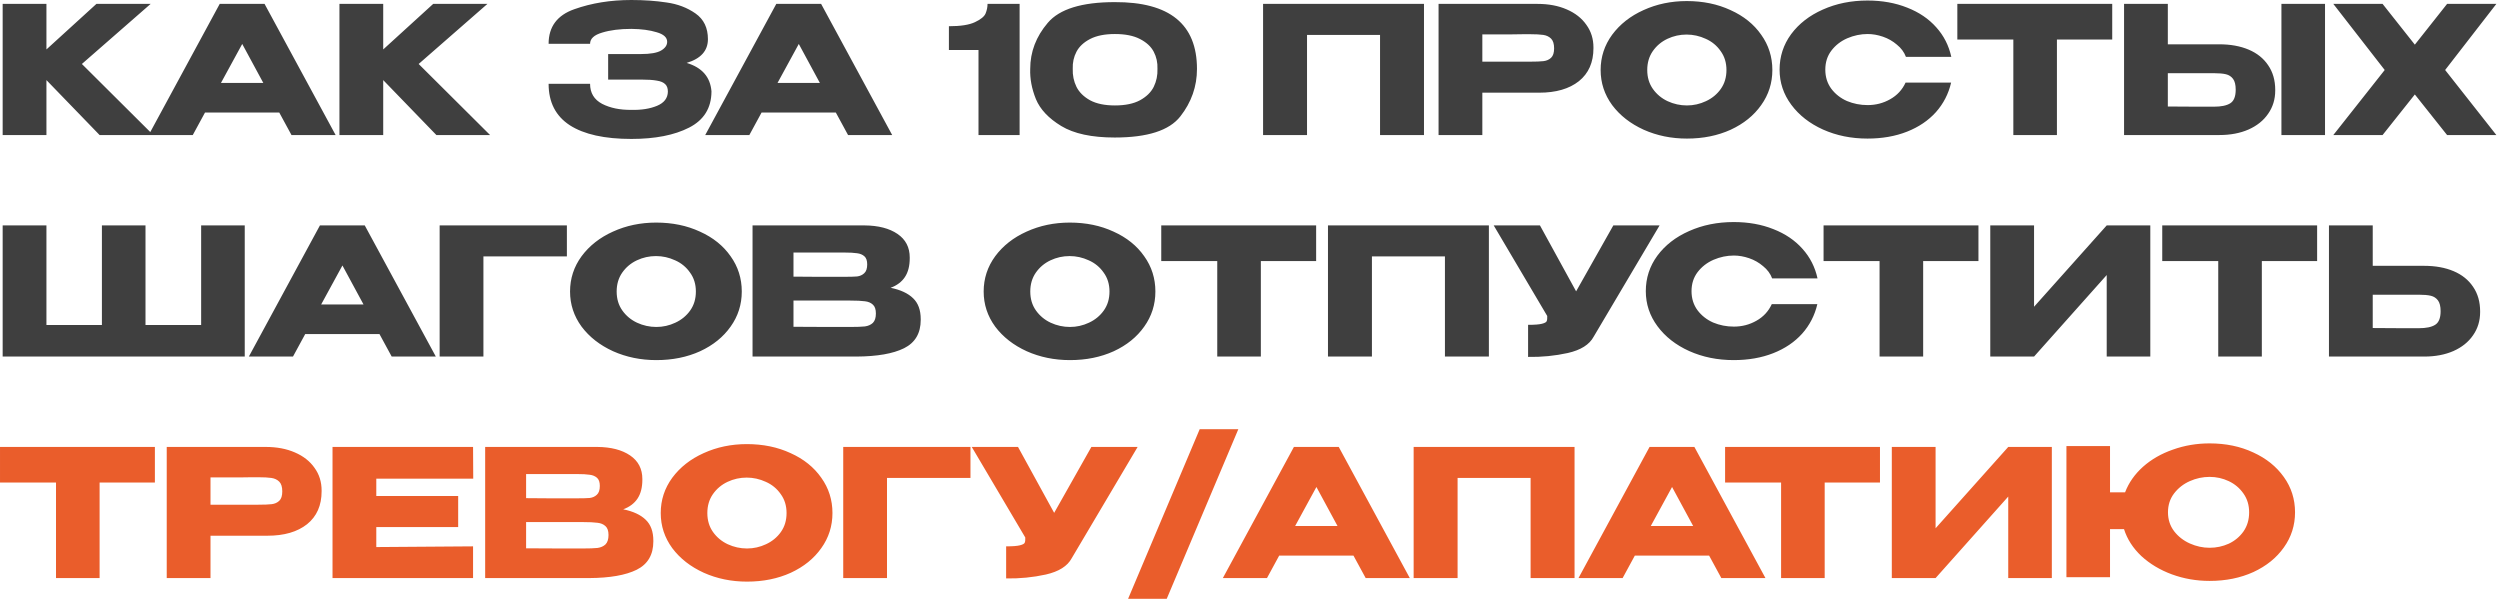
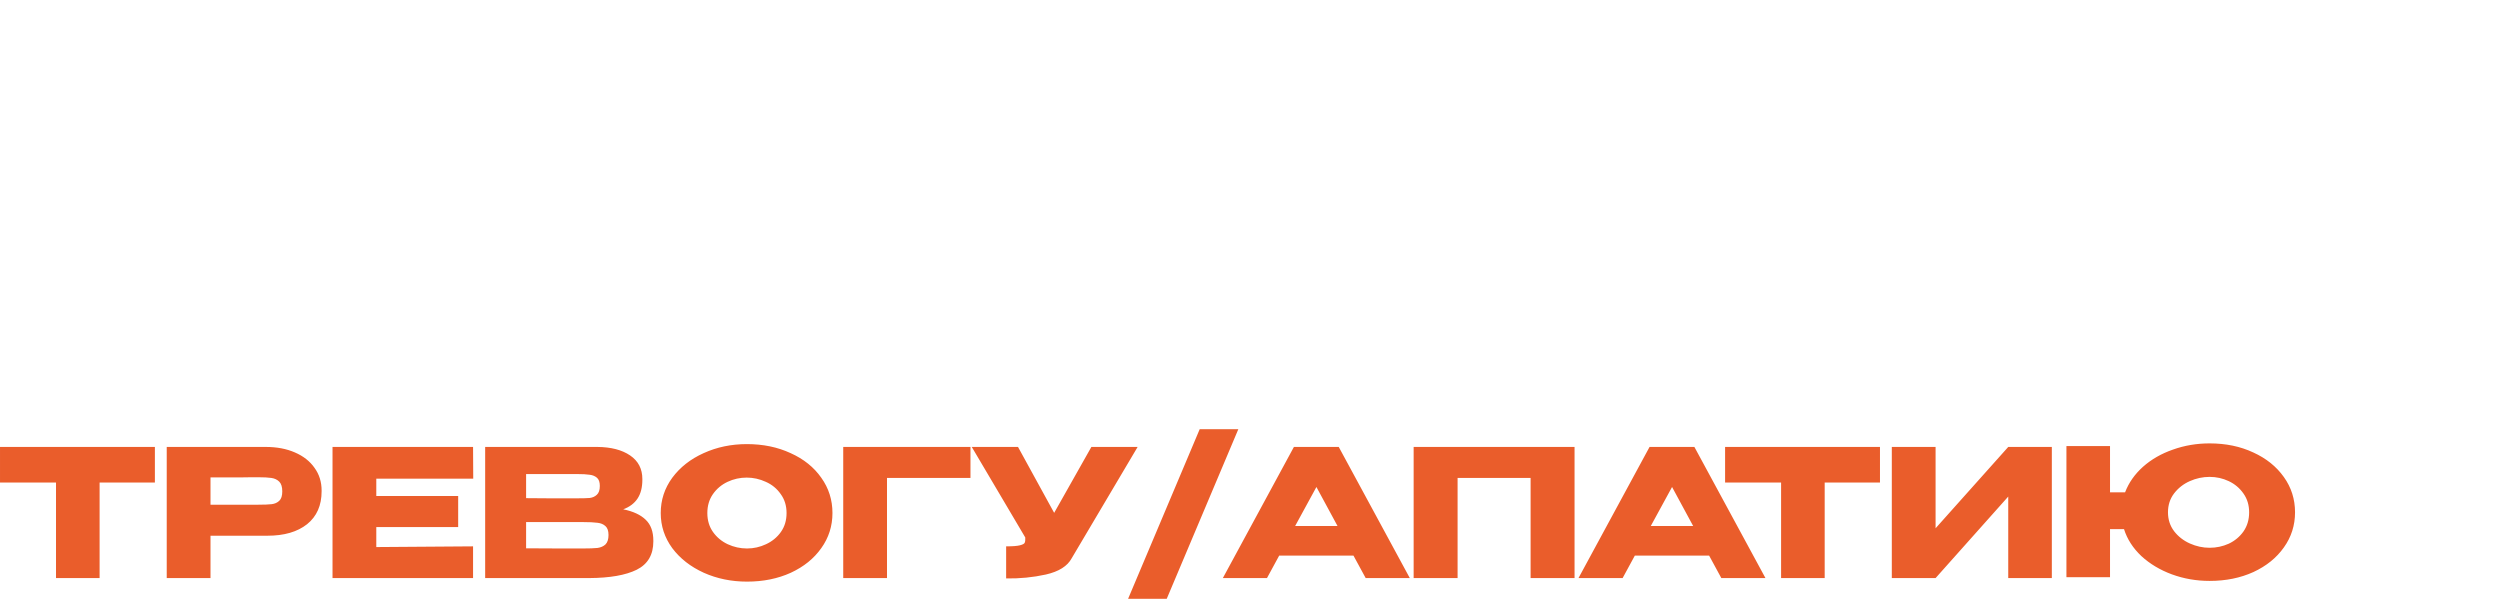
<svg xmlns="http://www.w3.org/2000/svg" width="395" height="95" viewBox="0 0 395 95" fill="none">
-   <path d="M12.937 10.108L24.221 21.336H15.737L7.337 12.656V21.336H0.421V0.616H7.337V7.812L15.233 0.616H23.801L12.937 10.108ZM53.028 21.336H46.056L44.123 17.78H32.392L30.459 21.336H23.488L34.715 0.616H41.8L53.028 21.336ZM38.272 6.944L34.911 13.104H41.603L38.272 6.944ZM66.148 10.108L77.432 21.336H68.948L60.548 12.656V21.336H53.632V0.616H60.548V7.812L68.444 0.616H77.012L66.148 10.108ZM112.412 14.476C112.393 17.071 111.217 18.965 108.884 20.16C106.55 21.355 103.508 21.952 99.756 21.952C95.519 21.952 92.28 21.233 90.04 19.796C87.8 18.34 86.68 16.156 86.68 13.244H93.232C93.232 14.681 93.867 15.736 95.136 16.408C96.405 17.061 97.945 17.379 99.756 17.36C101.342 17.397 102.696 17.183 103.816 16.716C104.936 16.249 105.505 15.503 105.524 14.476C105.524 13.953 105.384 13.561 105.104 13.3C104.824 13.02 104.385 12.833 103.788 12.74C103.19 12.628 102.35 12.572 101.268 12.572H96.088V8.54H101.268C102.761 8.54 103.825 8.353 104.46 7.98C105.094 7.607 105.412 7.149 105.412 6.608C105.412 5.917 104.861 5.413 103.76 5.096C102.677 4.76 101.342 4.583 99.756 4.564C97.945 4.564 96.405 4.76 95.136 5.152C93.867 5.525 93.232 6.113 93.232 6.916H86.68C86.68 4.228 88.033 2.408 90.74 1.456C93.465 0.485 96.471 -6.31809e-05 99.756 -6.31809e-05C101.753 -6.31809e-05 103.61 0.131 105.328 0.392C107.064 0.635 108.585 1.213 109.892 2.128C111.198 3.043 111.852 4.396 111.852 6.188C111.852 8.017 110.732 9.268 108.492 9.94C110.918 10.668 112.225 12.161 112.412 14.42V14.476ZM140.965 21.336H133.993L132.061 17.78H120.329L118.397 21.336H111.425L122.653 0.616H129.737L140.965 21.336ZM126.209 6.944L122.849 13.104H129.541L126.209 6.944ZM161.099 0.616V21.336H154.603V7.896H149.927V4.144C151.775 4.144 153.147 3.929 154.043 3.5C154.958 3.071 155.518 2.613 155.723 2.128C155.929 1.624 156.031 1.12 156.031 0.616H161.099ZM176.13 0.336C184.792 0.299 189.122 3.817 189.122 10.892C189.122 13.655 188.245 16.156 186.49 18.396C184.754 20.617 181.301 21.728 176.13 21.728C172.49 21.728 169.672 21.121 167.674 19.908C165.677 18.695 164.342 17.276 163.67 15.652C163.017 14.028 162.718 12.441 162.774 10.892C162.774 8.204 163.698 5.777 165.546 3.612C167.394 1.428 170.922 0.336 176.13 0.336ZM176.158 16.66C177.782 16.66 179.098 16.389 180.106 15.848C181.133 15.288 181.861 14.579 182.29 13.72C182.72 12.843 182.916 11.891 182.878 10.864C182.916 9.893 182.72 8.997 182.29 8.176C181.861 7.355 181.133 6.683 180.106 6.16C179.098 5.637 177.782 5.376 176.158 5.376C174.553 5.376 173.246 5.637 172.238 6.16C171.23 6.683 170.512 7.355 170.082 8.176C169.653 8.997 169.457 9.893 169.494 10.864C169.457 11.891 169.653 12.843 170.082 13.72C170.512 14.579 171.23 15.288 172.238 15.848C173.246 16.389 174.553 16.66 176.158 16.66ZM224.99 0.616V21.336H218.046V5.516H206.51V21.336H199.566V0.616H224.99ZM242.945 0.616C244.681 0.616 246.211 0.905 247.537 1.484C248.881 2.063 249.917 2.875 250.645 3.92C251.391 4.947 251.765 6.141 251.765 7.504V7.616C251.765 9.856 250.999 11.592 249.469 12.824C247.938 14.037 245.847 14.644 243.197 14.644H234.209V21.336H227.293V0.616H242.945ZM241.713 9.744C242.683 9.744 243.402 9.716 243.869 9.66C244.354 9.604 244.755 9.427 245.073 9.128C245.39 8.829 245.549 8.335 245.549 7.644C245.549 6.935 245.39 6.421 245.073 6.104C244.755 5.787 244.345 5.591 243.841 5.516C243.337 5.441 242.627 5.404 241.713 5.404H240.789C240.415 5.404 239.762 5.413 238.829 5.432C237.895 5.432 236.355 5.432 234.209 5.432V9.744H241.685H241.713ZM266.508 0.168C269.065 0.168 271.371 0.644 273.424 1.596C275.496 2.529 277.111 3.827 278.268 5.488C279.444 7.131 280.032 8.988 280.032 11.06C280.032 13.113 279.444 14.961 278.268 16.604C277.111 18.247 275.505 19.544 273.452 20.496C271.399 21.429 269.093 21.896 266.536 21.896C264.072 21.896 261.795 21.429 259.704 20.496C257.613 19.544 255.952 18.247 254.72 16.604C253.507 14.943 252.9 13.095 252.9 11.06C252.9 9.007 253.507 7.149 254.72 5.488C255.952 3.827 257.604 2.529 259.676 1.596C261.767 0.644 264.044 0.168 266.508 0.168ZM266.536 16.66C267.581 16.66 268.58 16.436 269.532 15.988C270.503 15.54 271.287 14.896 271.884 14.056C272.481 13.216 272.78 12.217 272.78 11.06C272.78 9.903 272.472 8.904 271.856 8.064C271.259 7.205 270.475 6.561 269.504 6.132C268.533 5.684 267.525 5.46 266.48 5.46C265.416 5.46 264.408 5.684 263.456 6.132C262.504 6.58 261.729 7.233 261.132 8.092C260.553 8.932 260.264 9.921 260.264 11.06C260.264 12.217 260.563 13.216 261.16 14.056C261.757 14.896 262.532 15.54 263.484 15.988C264.455 16.436 265.472 16.66 266.536 16.66ZM281.174 11.004C281.174 8.932 281.781 7.065 282.994 5.404C284.226 3.743 285.897 2.445 288.006 1.512C290.134 0.56 292.486 0.084 295.062 0.084C297.377 0.084 299.467 0.457 301.334 1.204C303.201 1.932 304.731 2.968 305.926 4.312C307.121 5.637 307.914 7.196 308.306 8.988H301.138C300.858 8.241 300.382 7.597 299.71 7.056C299.057 6.496 298.319 6.076 297.498 5.796C296.677 5.516 295.874 5.376 295.09 5.376C293.989 5.376 292.915 5.6 291.87 6.048C290.843 6.496 290.003 7.149 289.35 8.008C288.715 8.848 288.398 9.847 288.398 11.004C288.398 12.161 288.715 13.169 289.35 14.028C289.985 14.868 290.806 15.512 291.814 15.96C292.841 16.389 293.933 16.604 295.09 16.604C296.378 16.604 297.563 16.296 298.646 15.68C299.747 15.064 300.559 14.187 301.082 13.048H308.278C307.867 14.821 307.065 16.38 305.87 17.724C304.675 19.049 303.154 20.076 301.306 20.804C299.458 21.532 297.377 21.896 295.062 21.896C292.505 21.896 290.162 21.42 288.034 20.468C285.925 19.516 284.254 18.209 283.022 16.548C281.79 14.887 281.174 13.039 281.174 11.004ZM309.259 6.216V0.616H333.731L309.259 6.216ZM333.731 0.616V6.244H324.995V21.336H318.107V6.244H309.259V0.616H333.731ZM350.637 7C352.41 7 353.96 7.28 355.285 7.84C356.61 8.4 357.637 9.221 358.365 10.304C359.112 11.387 359.485 12.684 359.485 14.196V14.308C359.485 15.689 359.112 16.912 358.365 17.976C357.637 19.04 356.601 19.871 355.257 20.468C353.932 21.047 352.401 21.336 350.665 21.336H335.601V0.616H342.517V7H350.637ZM360.465 21.336V0.616H367.353V21.336H360.465ZM349.797 16.856C350.954 16.856 351.813 16.679 352.373 16.324C352.952 15.969 353.241 15.251 353.241 14.168C353.241 13.403 353.101 12.833 352.821 12.46C352.541 12.087 352.168 11.844 351.701 11.732C351.234 11.62 350.6 11.564 349.797 11.564H349.769H342.517V16.828C344.72 16.828 346.26 16.837 347.137 16.856C348.033 16.856 348.64 16.856 348.957 16.856H349.797ZM386.64 0.616H394.424L386.332 11.06L394.424 21.336H386.64L381.544 14.924L376.448 21.336H368.664L376.784 11.06L368.664 0.616H376.448L381.544 7.056L386.64 0.616ZM0.421 35.616H7.337H0.421ZM22.989 51.352H31.781V35.616H38.669V56.336H0.421V35.616H7.337V51.352H16.101V35.616H22.989V51.352ZM68.86 56.336H61.888L59.956 52.78H48.224L46.292 56.336H39.32L50.548 35.616H57.632L68.86 56.336ZM54.104 41.944L50.744 48.104H57.436L54.104 41.944ZM89.568 35.616V40.516H76.38V56.336H69.464V35.616H89.568ZM103.676 35.168C106.233 35.168 108.538 35.644 110.592 36.596C112.664 37.529 114.278 38.827 115.436 40.488C116.612 42.131 117.2 43.988 117.2 46.06C117.2 48.113 116.612 49.961 115.436 51.604C114.278 53.247 112.673 54.544 110.62 55.496C108.566 56.429 106.261 56.896 103.704 56.896C101.24 56.896 98.963 56.429 96.872 55.496C94.781 54.544 93.12 53.247 91.888 51.604C90.674 49.943 90.068 48.095 90.068 46.06C90.068 44.007 90.674 42.149 91.888 40.488C93.12 38.827 94.772 37.529 96.844 36.596C98.934 35.644 101.212 35.168 103.676 35.168ZM103.704 51.66C104.749 51.66 105.748 51.436 106.7 50.988C107.67 50.54 108.454 49.896 109.052 49.056C109.649 48.216 109.948 47.217 109.948 46.06C109.948 44.903 109.64 43.904 109.024 43.064C108.426 42.205 107.642 41.561 106.672 41.132C105.701 40.684 104.693 40.46 103.648 40.46C102.584 40.46 101.576 40.684 100.624 41.132C99.672 41.58 98.897 42.233 98.3 43.092C97.721 43.932 97.432 44.921 97.432 46.06C97.432 47.217 97.731 48.216 98.328 49.056C98.925 49.896 99.7 50.54 100.652 50.988C101.622 51.436 102.64 51.66 103.704 51.66ZM140.714 45.472C142.282 45.789 143.467 46.34 144.27 47.124C145.073 47.889 145.474 48.991 145.474 50.428V50.54C145.474 52.649 144.597 54.143 142.842 55.02C141.106 55.879 138.605 56.317 135.338 56.336H135.282H134.19H118.902V35.616H136.626C138.791 35.635 140.518 36.083 141.806 36.96C143.094 37.837 143.738 39.079 143.738 40.684V40.796C143.738 42.009 143.486 42.999 142.982 43.764C142.478 44.529 141.722 45.099 140.714 45.472ZM133.378 43.736C134.311 43.736 134.993 43.717 135.422 43.68C135.87 43.624 136.243 43.456 136.542 43.176C136.859 42.896 137.018 42.429 137.018 41.776C137.018 41.179 136.869 40.749 136.57 40.488C136.271 40.227 135.889 40.068 135.422 40.012C134.955 39.937 134.274 39.9 133.378 39.9H133.35H125.37V43.708C127.293 43.708 128.562 43.717 129.178 43.736H130.522H133.378ZM134.302 51.66C135.347 51.66 136.131 51.632 136.654 51.576C137.177 51.501 137.597 51.315 137.914 51.016C138.231 50.699 138.39 50.204 138.39 49.532C138.39 48.879 138.231 48.412 137.914 48.132C137.597 47.833 137.177 47.656 136.654 47.6C136.131 47.525 135.347 47.488 134.302 47.488H134.274H125.37V51.632C128.002 51.632 129.869 51.641 130.97 51.66C132.09 51.66 132.855 51.66 133.266 51.66H134.302ZM169.027 35.168C171.585 35.168 173.89 35.644 175.943 36.596C178.015 37.529 179.63 38.827 180.787 40.488C181.963 42.131 182.551 43.988 182.551 46.06C182.551 48.113 181.963 49.961 180.787 51.604C179.63 53.247 178.025 54.544 175.971 55.496C173.918 56.429 171.613 56.896 169.055 56.896C166.591 56.896 164.314 56.429 162.223 55.496C160.133 54.544 158.471 53.247 157.239 51.604C156.026 49.943 155.419 48.095 155.419 46.06C155.419 44.007 156.026 42.149 157.239 40.488C158.471 38.827 160.123 37.529 162.195 36.596C164.286 35.644 166.563 35.168 169.027 35.168ZM169.055 51.66C170.101 51.66 171.099 51.436 172.051 50.988C173.022 50.54 173.806 49.896 174.403 49.056C175.001 48.216 175.299 47.217 175.299 46.06C175.299 44.903 174.991 43.904 174.375 43.064C173.778 42.205 172.994 41.561 172.023 41.132C171.053 40.684 170.045 40.46 168.999 40.46C167.935 40.46 166.927 40.684 165.975 41.132C165.023 41.58 164.249 42.233 163.651 43.092C163.073 43.932 162.783 44.921 162.783 46.06C162.783 47.217 163.082 48.216 163.679 49.056C164.277 49.896 165.051 50.54 166.003 50.988C166.974 51.436 167.991 51.66 169.055 51.66ZM183.478 41.216V35.616H207.95L183.478 41.216ZM207.95 35.616V41.244H199.214V56.336H192.326V41.244H183.478V35.616H207.95ZM235.244 35.616V56.336H228.3V40.516H216.764V56.336H209.82V35.616H235.244ZM262.214 35.616L251.798 53.2C251.126 54.451 249.764 55.309 247.71 55.776C245.676 56.224 243.585 56.429 241.438 56.392V51.324C242.465 51.324 243.193 51.268 243.622 51.156C244.07 51.044 244.322 50.904 244.378 50.736C244.453 50.568 244.481 50.297 244.462 49.924L236.006 35.616H243.314L249.026 46.032L254.906 35.616H262.214ZM260.037 46.004C260.037 43.932 260.644 42.065 261.857 40.404C263.089 38.743 264.76 37.445 266.869 36.512C268.997 35.56 271.349 35.084 273.925 35.084C276.24 35.084 278.331 35.457 280.197 36.204C282.064 36.932 283.595 37.968 284.789 39.312C285.984 40.637 286.777 42.196 287.169 43.988H280.001C279.721 43.241 279.245 42.597 278.573 42.056C277.92 41.496 277.183 41.076 276.361 40.796C275.54 40.516 274.737 40.376 273.953 40.376C272.852 40.376 271.779 40.6 270.733 41.048C269.707 41.496 268.867 42.149 268.213 43.008C267.579 43.848 267.261 44.847 267.261 46.004C267.261 47.161 267.579 48.169 268.213 49.028C268.848 49.868 269.669 50.512 270.677 50.96C271.704 51.389 272.796 51.604 273.953 51.604C275.241 51.604 276.427 51.296 277.509 50.68C278.611 50.064 279.423 49.187 279.945 48.048H287.141C286.731 49.821 285.928 51.38 284.733 52.724C283.539 54.049 282.017 55.076 280.169 55.804C278.321 56.532 276.24 56.896 273.925 56.896C271.368 56.896 269.025 56.42 266.897 55.468C264.788 54.516 263.117 53.209 261.885 51.548C260.653 49.887 260.037 48.039 260.037 46.004ZM288.123 41.216V35.616H312.595L288.123 41.216ZM312.595 35.616V41.244H303.859V56.336H296.971V41.244H288.123V35.616H312.595ZM321.38 35.616V48.468L332.86 35.616H339.748V56.336H332.86V43.456L321.38 56.336H314.464V35.616H321.38ZM341.634 41.216V35.616H366.106L341.634 41.216ZM366.106 35.616V41.244H357.37V56.336H350.482V41.244H341.634V35.616H366.106ZM383.012 42C384.785 42 386.335 42.28 387.66 42.84C388.985 43.4 390.012 44.221 390.74 45.304C391.487 46.387 391.86 47.684 391.86 49.196V49.308C391.86 50.689 391.487 51.912 390.74 52.976C390.012 54.04 388.976 54.871 387.632 55.468C386.307 56.047 384.776 56.336 383.04 56.336H367.976V35.616H374.892V42H382.956H383.012ZM382.172 51.856C383.329 51.856 384.188 51.679 384.748 51.324C385.327 50.969 385.616 50.251 385.616 49.168C385.616 48.403 385.476 47.833 385.196 47.46C384.916 47.087 384.543 46.844 384.076 46.732C383.609 46.62 382.975 46.564 382.172 46.564H382.144H374.892V51.828C377.095 51.828 378.635 51.837 379.512 51.856C380.408 51.856 381.015 51.856 381.332 51.856H382.172Z" fill="#3F3F3F" />
  <path d="M0.001 76.216V70.616H24.473L0.001 76.216ZM24.473 70.616V76.244H15.737V91.336H8.849V76.244H0.001V70.616H24.473ZM41.995 70.616C43.731 70.616 45.262 70.905 46.587 71.484C47.931 72.063 48.967 72.875 49.695 73.92C50.442 74.947 50.815 76.141 50.815 77.504V77.616C50.815 79.856 50.05 81.592 48.519 82.824C46.989 84.037 44.898 84.644 42.247 84.644H33.259V91.336H26.343V70.616H41.995ZM40.763 79.744C41.734 79.744 42.453 79.716 42.919 79.66C43.405 79.604 43.806 79.427 44.123 79.128C44.441 78.829 44.599 78.335 44.599 77.644C44.599 76.935 44.441 76.421 44.123 76.104C43.806 75.787 43.395 75.591 42.891 75.516C42.387 75.441 41.678 75.404 40.763 75.404H39.839C39.466 75.404 38.813 75.413 37.879 75.432C36.946 75.432 35.406 75.432 33.259 75.432V79.744H40.735H40.763ZM72.391 83.272H59.455V86.436L74.743 86.324V91.336H52.539V70.616H74.743L74.771 75.628H59.455V78.372H72.391V83.272ZM98.468 80.472C100.036 80.789 101.221 81.34 102.024 82.124C102.826 82.889 103.228 83.991 103.228 85.428V85.54C103.228 87.649 102.35 89.143 100.596 90.02C98.86 90.879 96.359 91.317 93.092 91.336H93.036H91.944H76.656V70.616H94.38C96.545 70.635 98.272 71.083 99.56 71.96C100.848 72.837 101.492 74.079 101.492 75.684V75.796C101.492 77.009 101.24 77.999 100.736 78.764C100.232 79.529 99.476 80.099 98.468 80.472ZM91.132 78.736C92.065 78.736 92.746 78.717 93.176 78.68C93.624 78.624 93.997 78.456 94.296 78.176C94.613 77.896 94.772 77.429 94.772 76.776C94.772 76.179 94.623 75.749 94.324 75.488C94.025 75.227 93.642 75.068 93.176 75.012C92.709 74.937 92.028 74.9 91.132 74.9H91.104H83.124V78.708C85.046 78.708 86.316 78.717 86.932 78.736H88.276H91.132ZM92.056 86.66C93.101 86.66 93.885 86.632 94.408 86.576C94.93 86.501 95.35 86.315 95.668 86.016C95.985 85.699 96.144 85.204 96.144 84.532C96.144 83.879 95.985 83.412 95.668 83.132C95.35 82.833 94.93 82.656 94.408 82.6C93.885 82.525 93.101 82.488 92.056 82.488H92.028H83.124V86.632C85.756 86.632 87.623 86.641 88.724 86.66C89.844 86.66 90.609 86.66 91.02 86.66H92.056ZM118.004 70.168C120.561 70.168 122.867 70.644 124.92 71.596C126.992 72.529 128.607 73.827 129.764 75.488C130.94 77.131 131.528 78.988 131.528 81.06C131.528 83.113 130.94 84.961 129.764 86.604C128.607 88.247 127.001 89.544 124.948 90.496C122.895 91.429 120.589 91.896 118.032 91.896C115.568 91.896 113.291 91.429 111.2 90.496C109.109 89.544 107.448 88.247 106.216 86.604C105.003 84.943 104.396 83.095 104.396 81.06C104.396 79.007 105.003 77.149 106.216 75.488C107.448 73.827 109.1 72.529 111.172 71.596C113.263 70.644 115.54 70.168 118.004 70.168ZM118.032 86.66C119.077 86.66 120.076 86.436 121.028 85.988C121.999 85.54 122.783 84.896 123.38 84.056C123.977 83.216 124.276 82.217 124.276 81.06C124.276 79.903 123.968 78.904 123.352 78.064C122.755 77.205 121.971 76.561 121 76.132C120.029 75.684 119.021 75.46 117.976 75.46C116.912 75.46 115.904 75.684 114.952 76.132C114 76.58 113.225 77.233 112.628 78.092C112.049 78.932 111.76 79.921 111.76 81.06C111.76 82.217 112.059 83.216 112.656 84.056C113.253 84.896 114.028 85.54 114.98 85.988C115.951 86.436 116.968 86.66 118.032 86.66ZM153.334 70.616V75.516H140.146V91.336H133.23V70.616H153.334ZM179.746 70.616L169.33 88.2C168.658 89.451 167.295 90.309 165.242 90.776C163.207 91.224 161.116 91.429 158.97 91.392V86.324C159.996 86.324 160.724 86.268 161.154 86.156C161.602 86.044 161.854 85.904 161.91 85.736C161.984 85.568 162.012 85.297 161.994 84.924L153.538 70.616H160.846L166.558 81.032L172.438 70.616H179.746ZM178.239 94.612L189.551 67.816H195.655L184.343 94.612H178.239ZM222.75 91.336H215.778L213.846 87.78H202.114L200.182 91.336H193.21L204.438 70.616H211.522L222.75 91.336ZM207.994 76.944L204.634 83.104H211.326L207.994 76.944ZM248.779 70.616V91.336H241.835V75.516H230.299V91.336H223.355V70.616H248.779ZM278.942 91.336H271.97L270.038 87.78H258.306L256.374 91.336H249.402L260.63 70.616H267.714L278.942 91.336ZM264.186 76.944L260.826 83.104H267.518L264.186 76.944ZM272.564 76.216V70.616H297.036L272.564 76.216ZM297.036 70.616V76.244H288.3V91.336H281.412V76.244H272.564V70.616H297.036ZM305.822 70.616V83.468L317.302 70.616H324.19V91.336H317.302V78.456L305.822 91.336H298.906V70.616H305.822ZM349.12 70.056C351.677 70.056 353.973 70.532 356.008 71.484C358.061 72.417 359.676 73.715 360.852 75.376C362.028 77.019 362.616 78.876 362.616 80.948C362.616 83.001 362.028 84.849 360.852 86.492C359.694 88.135 358.089 89.432 356.036 90.384C353.982 91.317 351.677 91.784 349.12 91.784C347.029 91.784 345.041 91.439 343.156 90.748C341.289 90.057 339.684 89.096 338.34 87.864C337.014 86.613 336.1 85.195 335.596 83.608H333.384V91.196H326.496V70.476H333.384V77.784H335.764C336.342 76.272 337.285 74.928 338.592 73.752C339.917 72.576 341.494 71.671 343.324 71.036C345.153 70.383 347.085 70.056 349.12 70.056ZM349.12 86.548C350.184 86.548 351.192 86.333 352.144 85.904C353.096 85.456 353.87 84.812 354.468 83.972C355.065 83.113 355.364 82.105 355.364 80.948C355.364 79.809 355.065 78.82 354.468 77.98C353.87 77.121 353.096 76.468 352.144 76.02C351.192 75.572 350.184 75.348 349.12 75.348C348.037 75.348 346.992 75.572 345.984 76.02C344.976 76.468 344.145 77.121 343.492 77.98C342.857 78.82 342.54 79.809 342.54 80.948C342.54 82.087 342.866 83.085 343.52 83.944C344.173 84.784 345.004 85.428 346.012 85.876C347.02 86.324 348.056 86.548 349.12 86.548Z" fill="#EA5D2B" />
</svg>